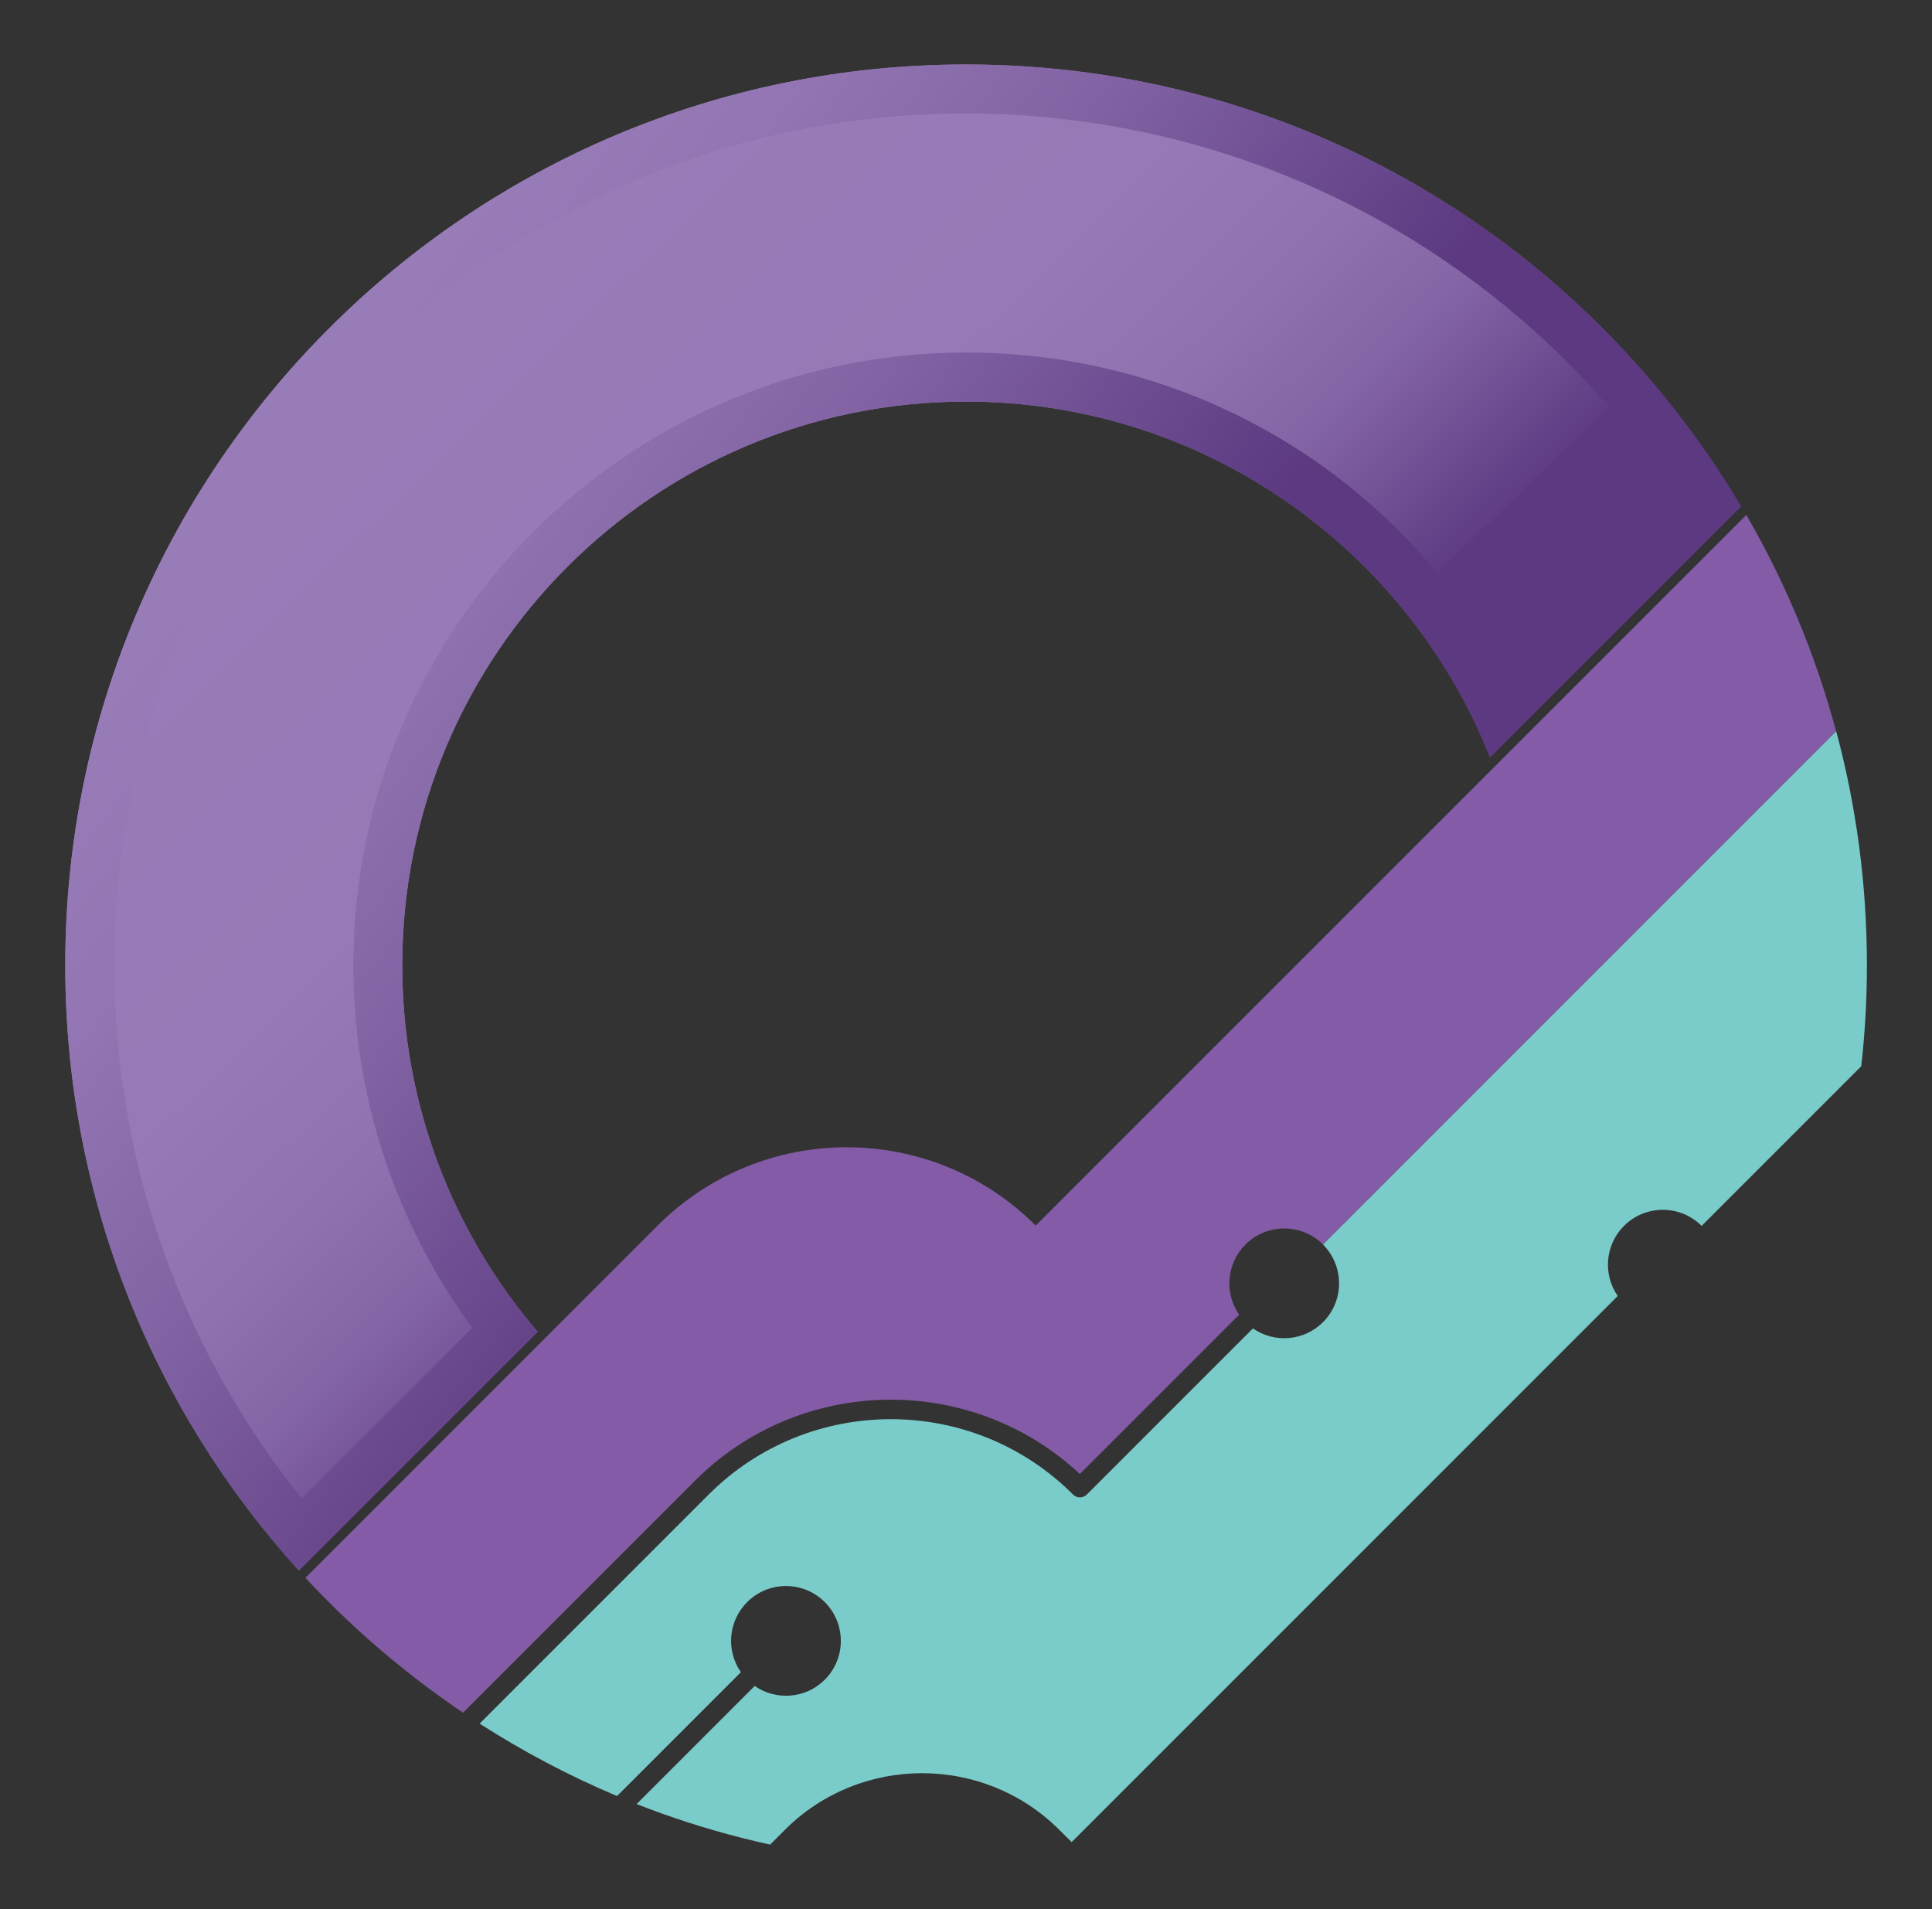
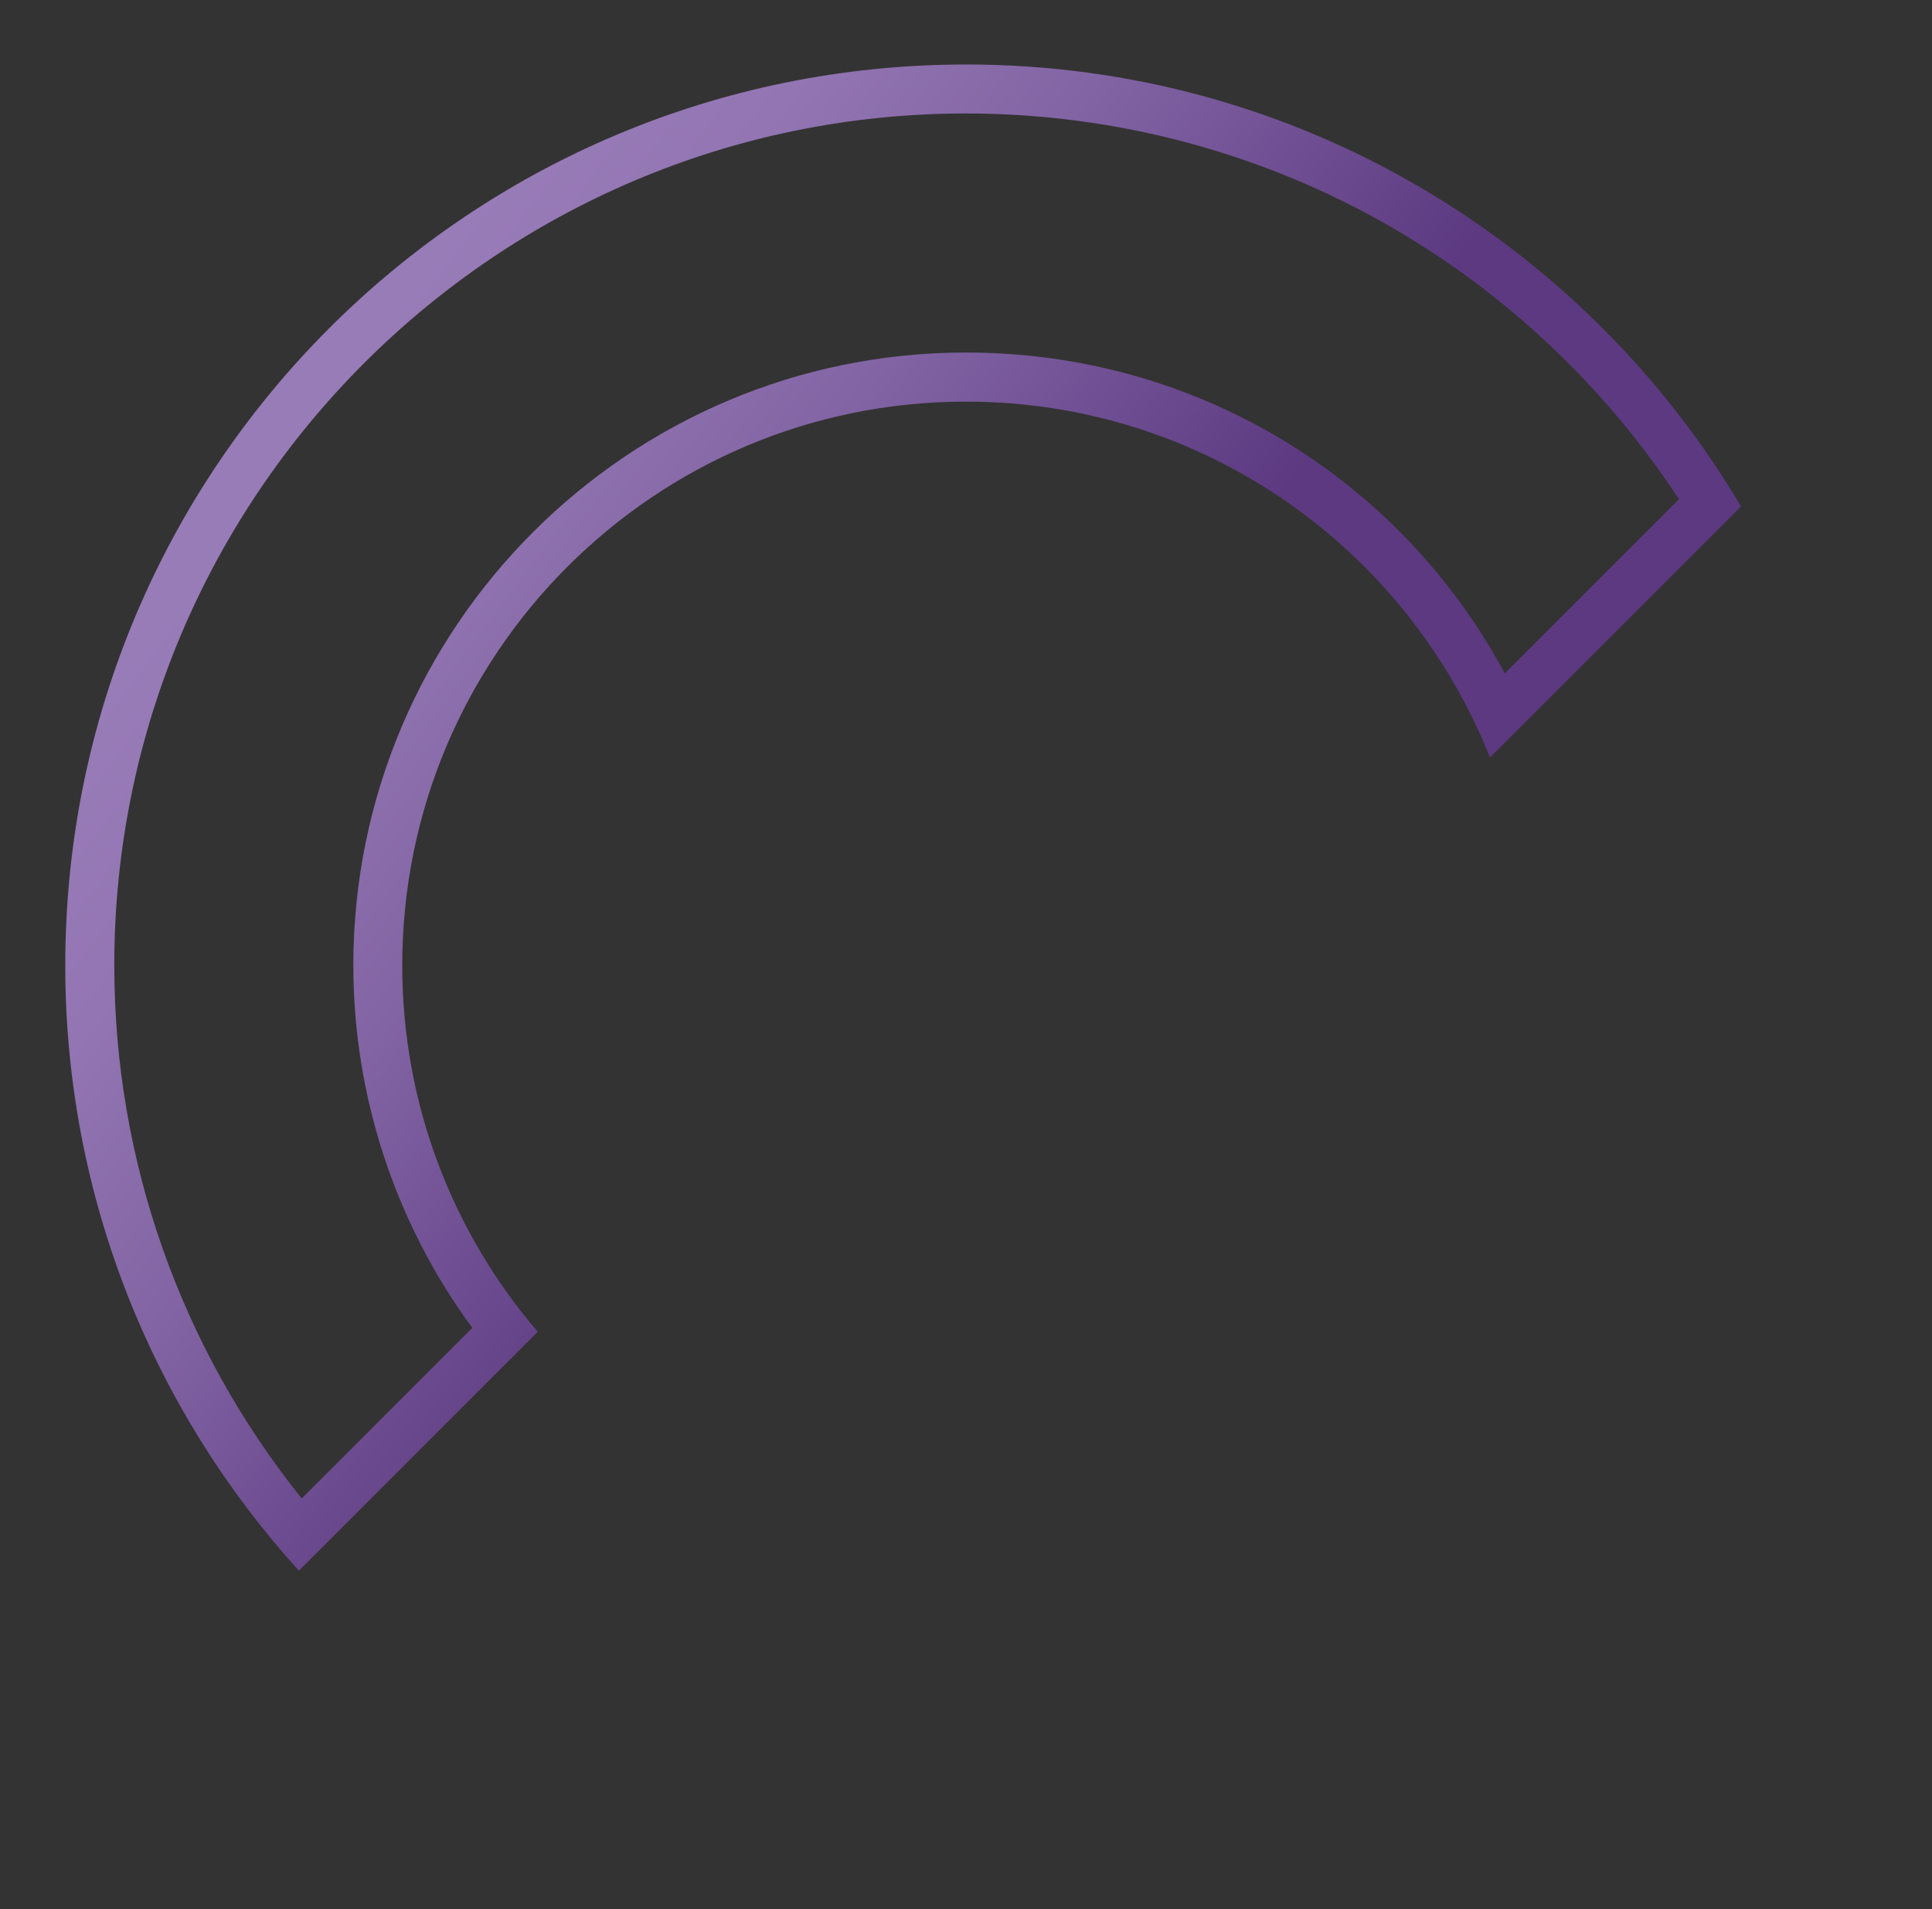
<svg xmlns="http://www.w3.org/2000/svg" id="Layer_1" version="1.1" viewBox="0 0 323.87 320">
  <rect x="0" y="0" width="323.87" height="320" fill="#333333" stroke="none" />
  <defs>
    <style>
      .st0 {
        fill: #79ccc9;
      }

      .st1 {
        fill: url(#linear-gradient1);
      }

      .st2 {
        fill: none;
        stroke: #fff;
        stroke-linecap: round;
        stroke-linejoin: round;
        stroke-width: 3px;
      }

      .st3 {
        fill: url(#linear-gradient);
      }

      .st4 {
        fill: #835ba6;
      }
    </style>
    <linearGradient id="linear-gradient" x1="45.39" y1="41.67" x2="299.72" y2="303.72" gradientUnits="userSpaceOnUse">
      <stop offset=".08" stop-color="#987cb8" />
      <stop offset=".25" stop-color="#9679b6" />
      <stop offset=".33" stop-color="#8f72b0" />
      <stop offset=".39" stop-color="#8465a5" />
      <stop offset=".43" stop-color="#745497" />
      <stop offset=".48" stop-color="#5f3c84" />
      <stop offset=".48" stop-color="#5c3981" />
    </linearGradient>
    <linearGradient id="linear-gradient1" x1="42.12" y1="69.89" x2="208.67" y2="195.34" gradientUnits="userSpaceOnUse">
      <stop offset=".04" stop-color="#987cb8" />
      <stop offset=".19" stop-color="#9275b2" />
      <stop offset=".38" stop-color="#8264a4" />
      <stop offset=".6" stop-color="#68478c" />
      <stop offset=".7" stop-color="#5c3981" />
    </linearGradient>
  </defs>
-   <path class="st2" d="M173.7,205.49" />
-   <path class="st4" d="M292.74,86.32l-42.31,42.3-76.81,76.81c-17.5-17.5-45.87-17.5-63.38,0l-19.04,19.04-40,40.01c7.9,8.5,16.77,16.09,26.42,22.6l38.88-38.88c17.72-17.73,46.33-18.11,64.52-1.13l26.71-26.71c-2.5-3.59-2.15-8.55,1.05-11.75,3.59-3.59,9.42-3.59,13.01,0,0,0,0,0,0,0l.97-.97,32.78-32.78,52.26-52.26c-3.44-12.86-8.54-25.03-15.05-36.28Z" />
-   <path class="st3" d="M90.14,223.22c-14.14-16.51-22.71-37.95-22.71-61.41,0-52.18,42.31-94.5,94.5-94.5,39.89,0,73.98,24.72,87.84,59.66l42.09-42.09C265.56,40.54,217.23,10.81,161.94,10.81,78.54,10.81,10.94,78.42,10.94,161.81c0,39.05,14.84,74.65,39.16,101.45l40.04-40.04Z" />
-   <path class="st0" d="M307.79,122.6l-52.26,52.26-32.78,32.78-.97.97c3.59,3.59,3.59,9.42,0,13.01-3.2,3.2-8.16,3.54-11.75,1.05l-27.84,27.84c-.64.64-1.67.64-2.31,0-16.84-16.84-44.24-16.84-61.08,0l-38.4,38.4c7.28,4.67,14.98,8.75,23.04,12.14l20.76-20.76c-2.5-3.59-2.15-8.55,1.05-11.75,3.59-3.59,9.42-3.59,13.01,0s3.59,9.42,0,13.01c-3.2,3.2-8.16,3.54-11.75,1.05l-19.79,19.79c1.35.53,2.7,1.04,4.07,1.53,5.93,2.14,12.05,3.89,18.31,5.27l2.47-2.47c12.63-12.63,33.22-12.67,45.91-.1l2.17,2.15,91.54-91.54c-2.5-3.59-2.15-8.55,1.05-11.75,3.59-3.59,9.42-3.59,13.01,0,0,0,0,0,0,0l26.76-26.76c.63-5.56.95-11.2.95-16.92,0-13.56-1.78-26.7-5.14-39.21Z" />
  <path class="st1" d="M161.94,19.02c25.23,0,50.02,6.67,71.7,19.29,19.21,11.19,35.64,26.79,47.81,45.37l-29.19,29.19c-17.8-33.03-52.06-53.78-90.32-53.78-56.64,0-102.71,46.08-102.71,102.71,0,21.91,7.03,43.21,19.94,60.78l-28.59,28.59c-20.32-25.3-31.42-56.71-31.42-89.37C19.15,83.07,83.2,19.02,161.94,19.02M161.94,10.81C78.54,10.81,10.94,78.42,10.94,161.81c0,39.05,14.84,74.65,39.16,101.46l40.04-40.04c-14.14-16.51-22.71-37.95-22.71-61.41,0-52.18,42.31-94.5,94.5-94.5,39.89,0,73.98,24.72,87.84,59.66l42.09-42.09C265.56,40.54,217.23,10.81,161.94,10.81h0Z" />
</svg>